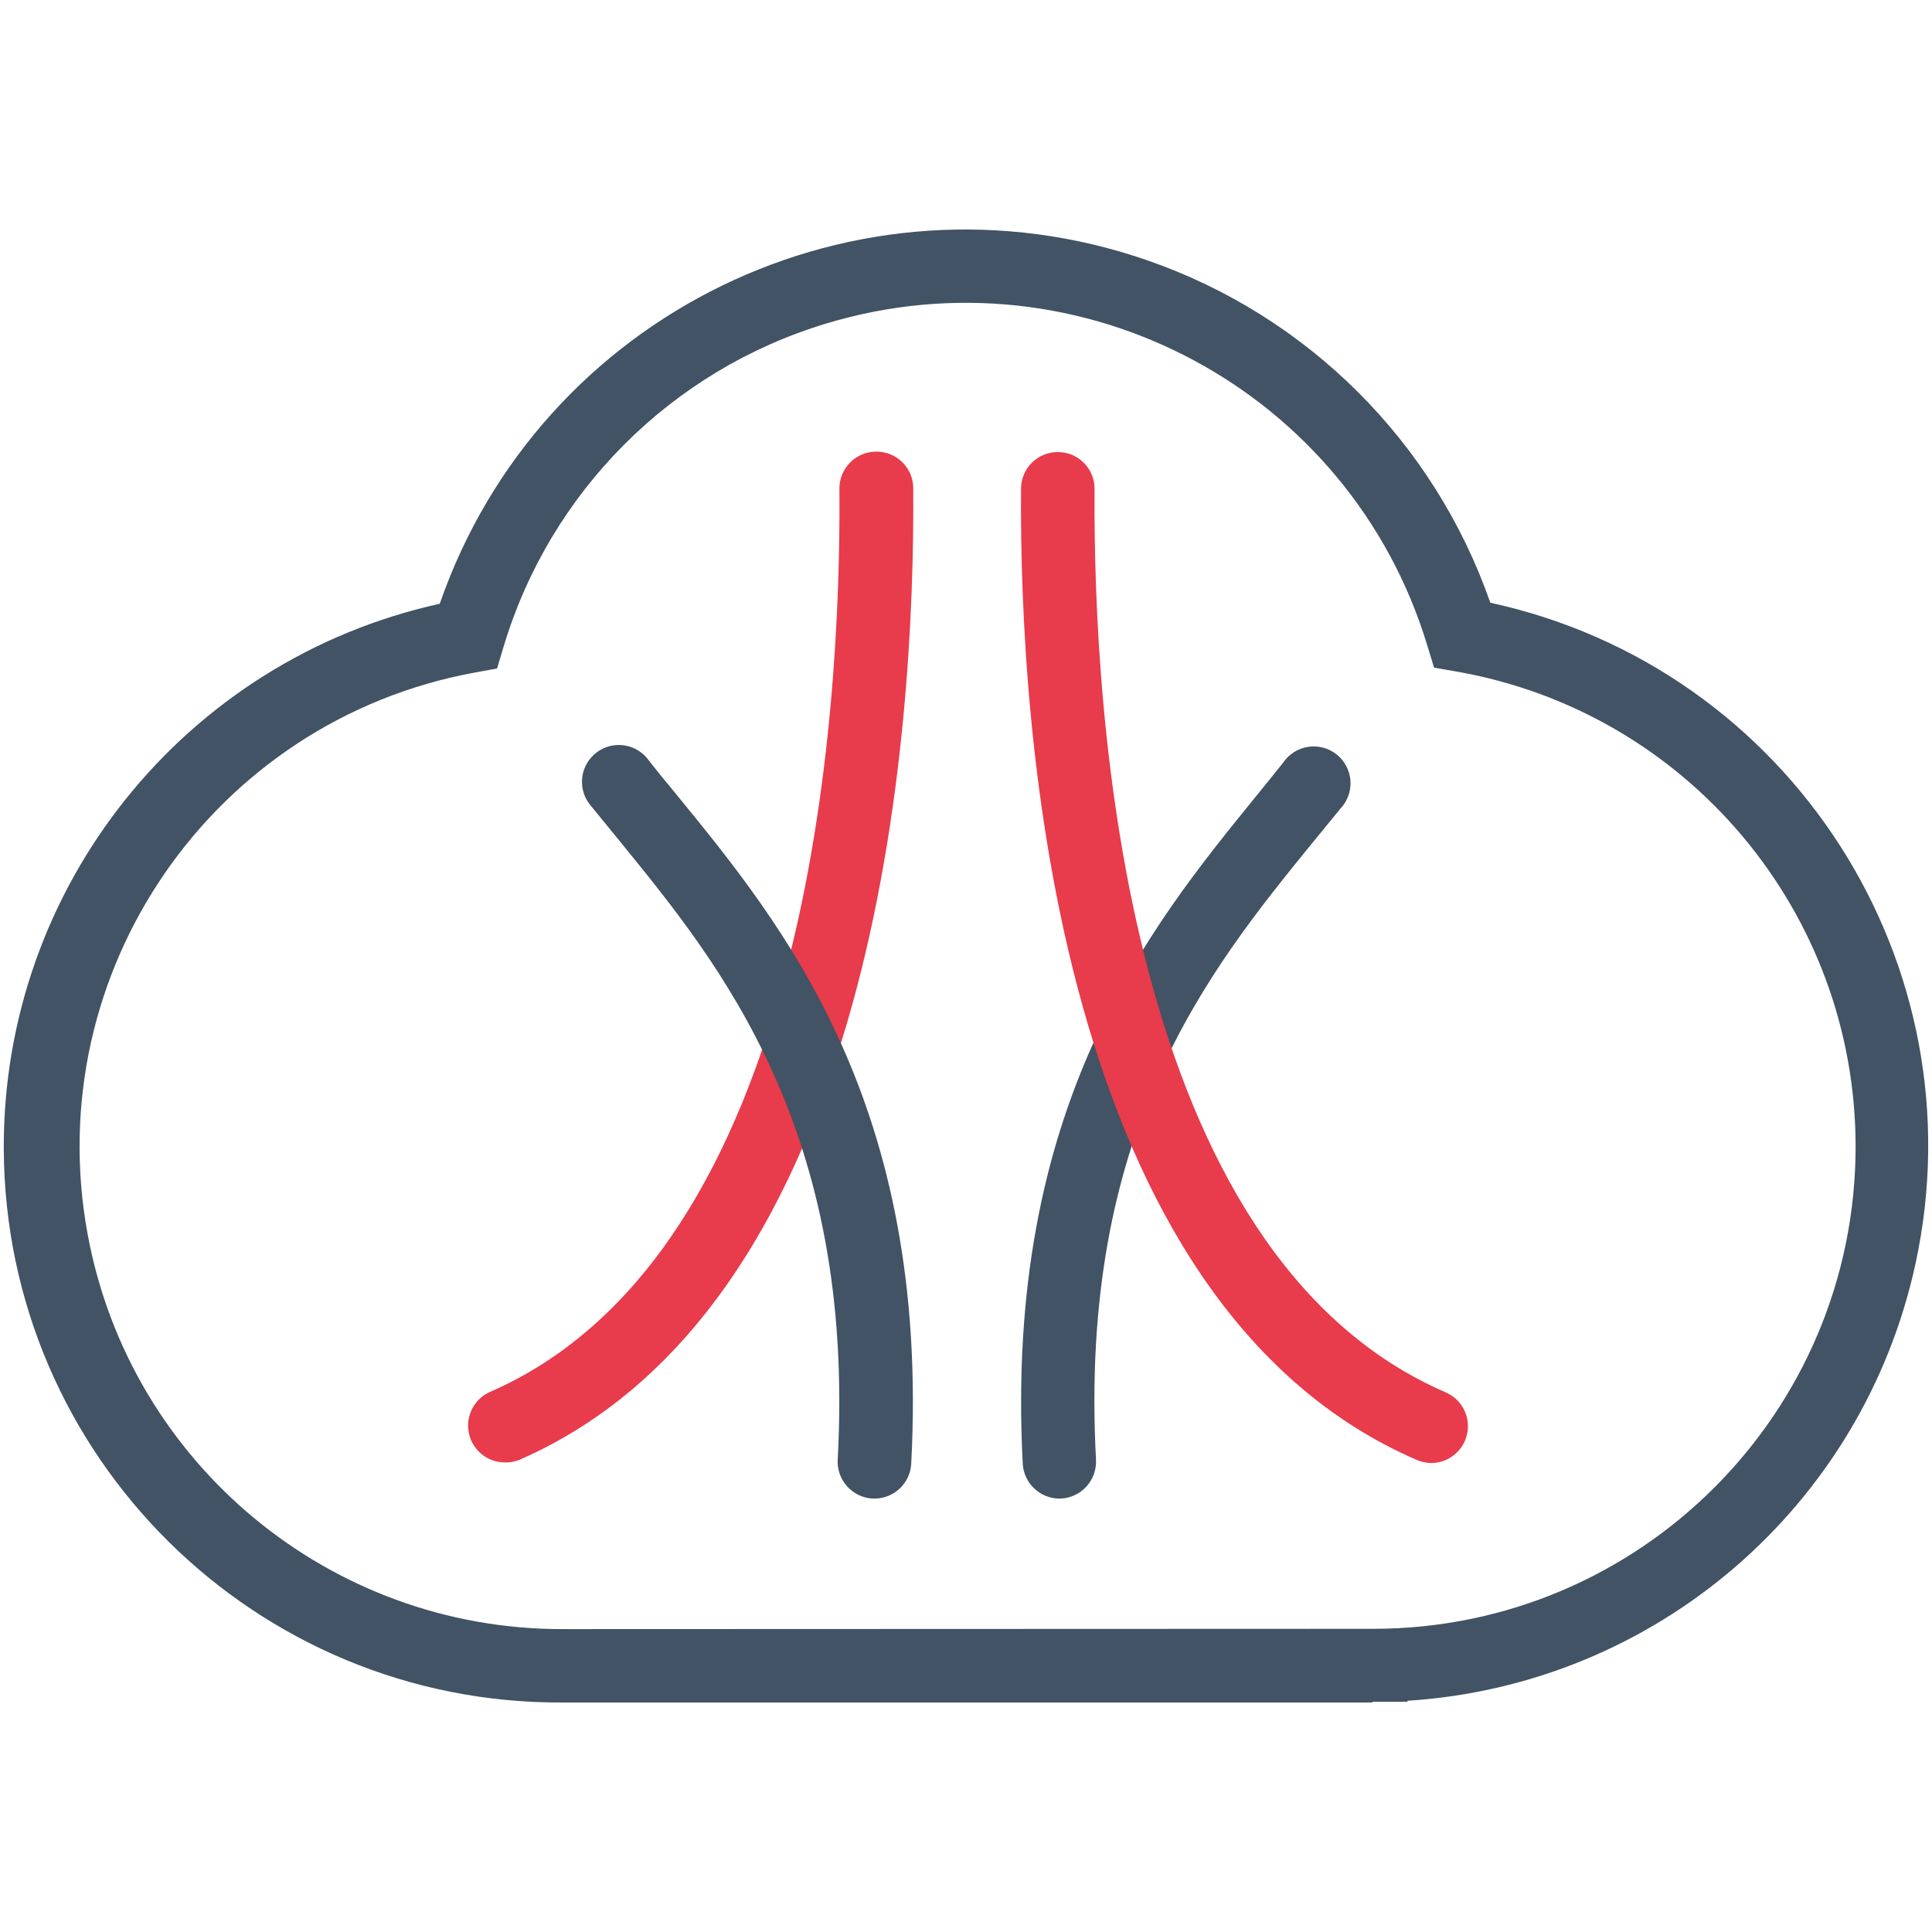
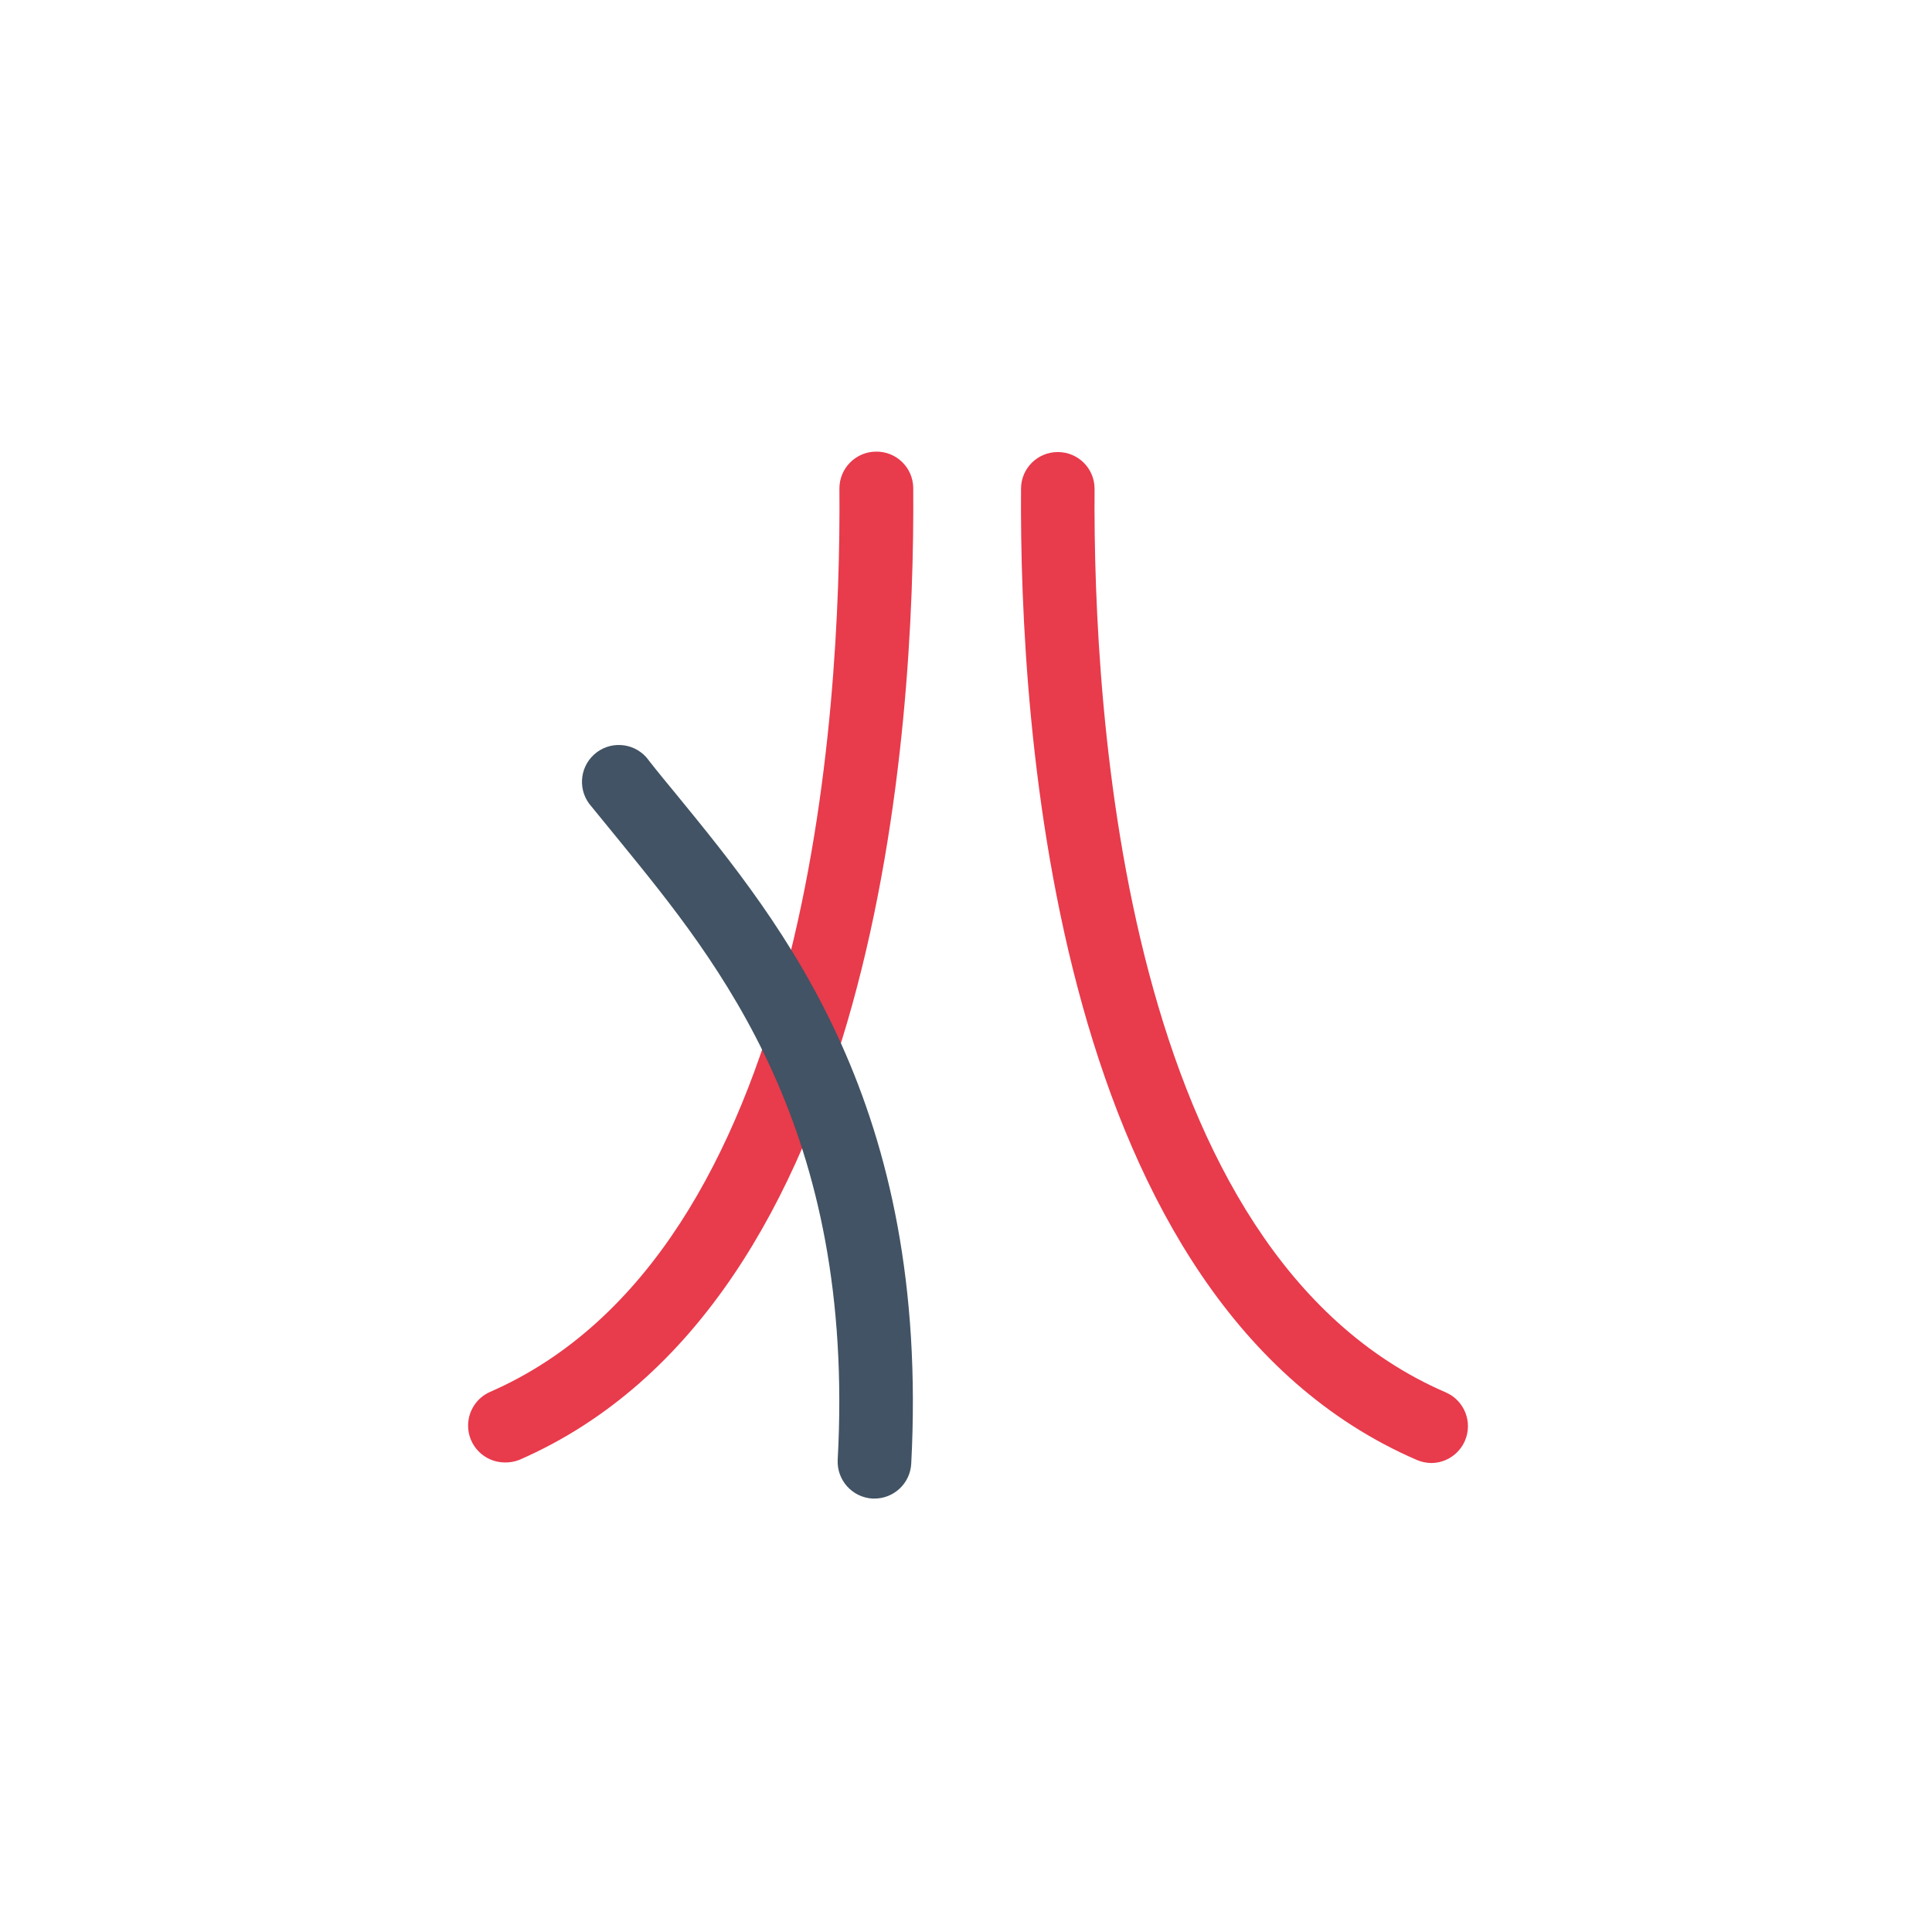
<svg xmlns="http://www.w3.org/2000/svg" version="1.1" id="Layer_1" x="0px" y="0px" width="512px" height="512px" viewBox="41.64 164.945 512 512" enable-background="new 41.64 164.945 512 512" xml:space="preserve">
  <title>Avalon Cloud</title>
  <g id="layer1">
    <g id="layer2">
-       <path fill="#415364" d="M322.406,562.082c-5.176-0.012-9.441-4.062-9.726-9.23c-4.957-94.695,33.523-142.062,61.632-176.652    c2.555-3.166,5.034-6.178,7.359-9.116c3.003-4.479,9.068-5.675,13.547-2.672c4.479,3.003,5.674,9.068,2.674,13.546    c-0.29,0.43-0.611,0.836-0.967,1.216l-7.625,9.305c-27.574,33.942-61.86,76.275-57.207,163.344    c0.26,5.372-3.859,9.951-9.229,10.26H322.406z" />
      <path fill="#E83B4C" d="M175.309,552.509c-5.391-0.078-9.698-4.514-9.619-9.905c0.057-3.81,2.322-7.238,5.805-8.783    c84.819-37.029,93.094-179.741,92.598-239.389c-0.021-5.377,4.31-9.76,9.688-9.801l0,0c5.371-0.085,9.792,4.2,9.877,9.57    c0,0.077,0.001,0.153,0,0.23c0.458,63.499-8.848,215.707-104.383,257.391C178.013,552.317,176.664,552.552,175.309,552.509z" />
      <path fill="#415364" d="M273.399,562.082h-0.534c-5.371-0.309-9.49-4.888-9.229-10.26c4.768-87.603-31.35-131.536-57.625-163.801    c-2.594-3.204-5.149-6.33-7.628-9.343c-3.612-4.003-3.295-10.176,0.709-13.79c4.002-3.612,10.176-3.295,13.789,0.708    c0.271,0.302,0.525,0.621,0.758,0.954c2.327,2.975,4.806,5.987,7.397,9.115c28.299,34.629,67.085,82.073,62.089,177.187    C282.841,558.021,278.574,562.07,273.399,562.082z" />
      <path fill="#E83B4C" d="M420.953,552.661c-1.311-0.018-2.606-0.29-3.813-0.8c-96.031-41.495-105.374-193.931-104.917-257.43    c0.021-5.371,4.393-9.708,9.764-9.687l0,0l0,0c5.355,0,9.704,4.331,9.725,9.687c-0.419,59.762,7.818,202.663,93.057,239.504    c4.95,2.14,7.229,7.885,5.089,12.835C428.32,550.327,424.826,552.638,420.953,552.661L420.953,552.661z" />
-       <path fill="#415364" d="M405.392,616.123H190.716c-81.365,0.414-147.66-65.209-148.075-146.574    c-0.354-69.399,47.776-129.636,115.543-144.607c26.636-76.905,110.572-117.657,187.476-91.021    c42.596,14.752,76.096,48.188,90.93,90.754c79.507,17.29,129.943,95.761,112.654,175.268    c-13.986,64.314-68.938,111.55-134.622,115.723v0.266h-9.23V616.123z M404.973,596.596h0.726    c70.581-0.058,127.752-57.321,127.695-127.902c-0.051-62.056-44.674-115.108-105.804-125.79l-5.912-1.029l-1.755-5.759    c-20.405-67.59-91.739-105.84-159.329-85.434c-41.081,12.403-73.2,44.592-85.514,85.701l-1.716,5.721l-5.873,1.067    C98.067,355.906,52.113,422.51,64.847,491.932c11.142,60.737,64.118,104.821,125.869,104.741L404.973,596.596z" />
    </g>
  </g>
</svg>